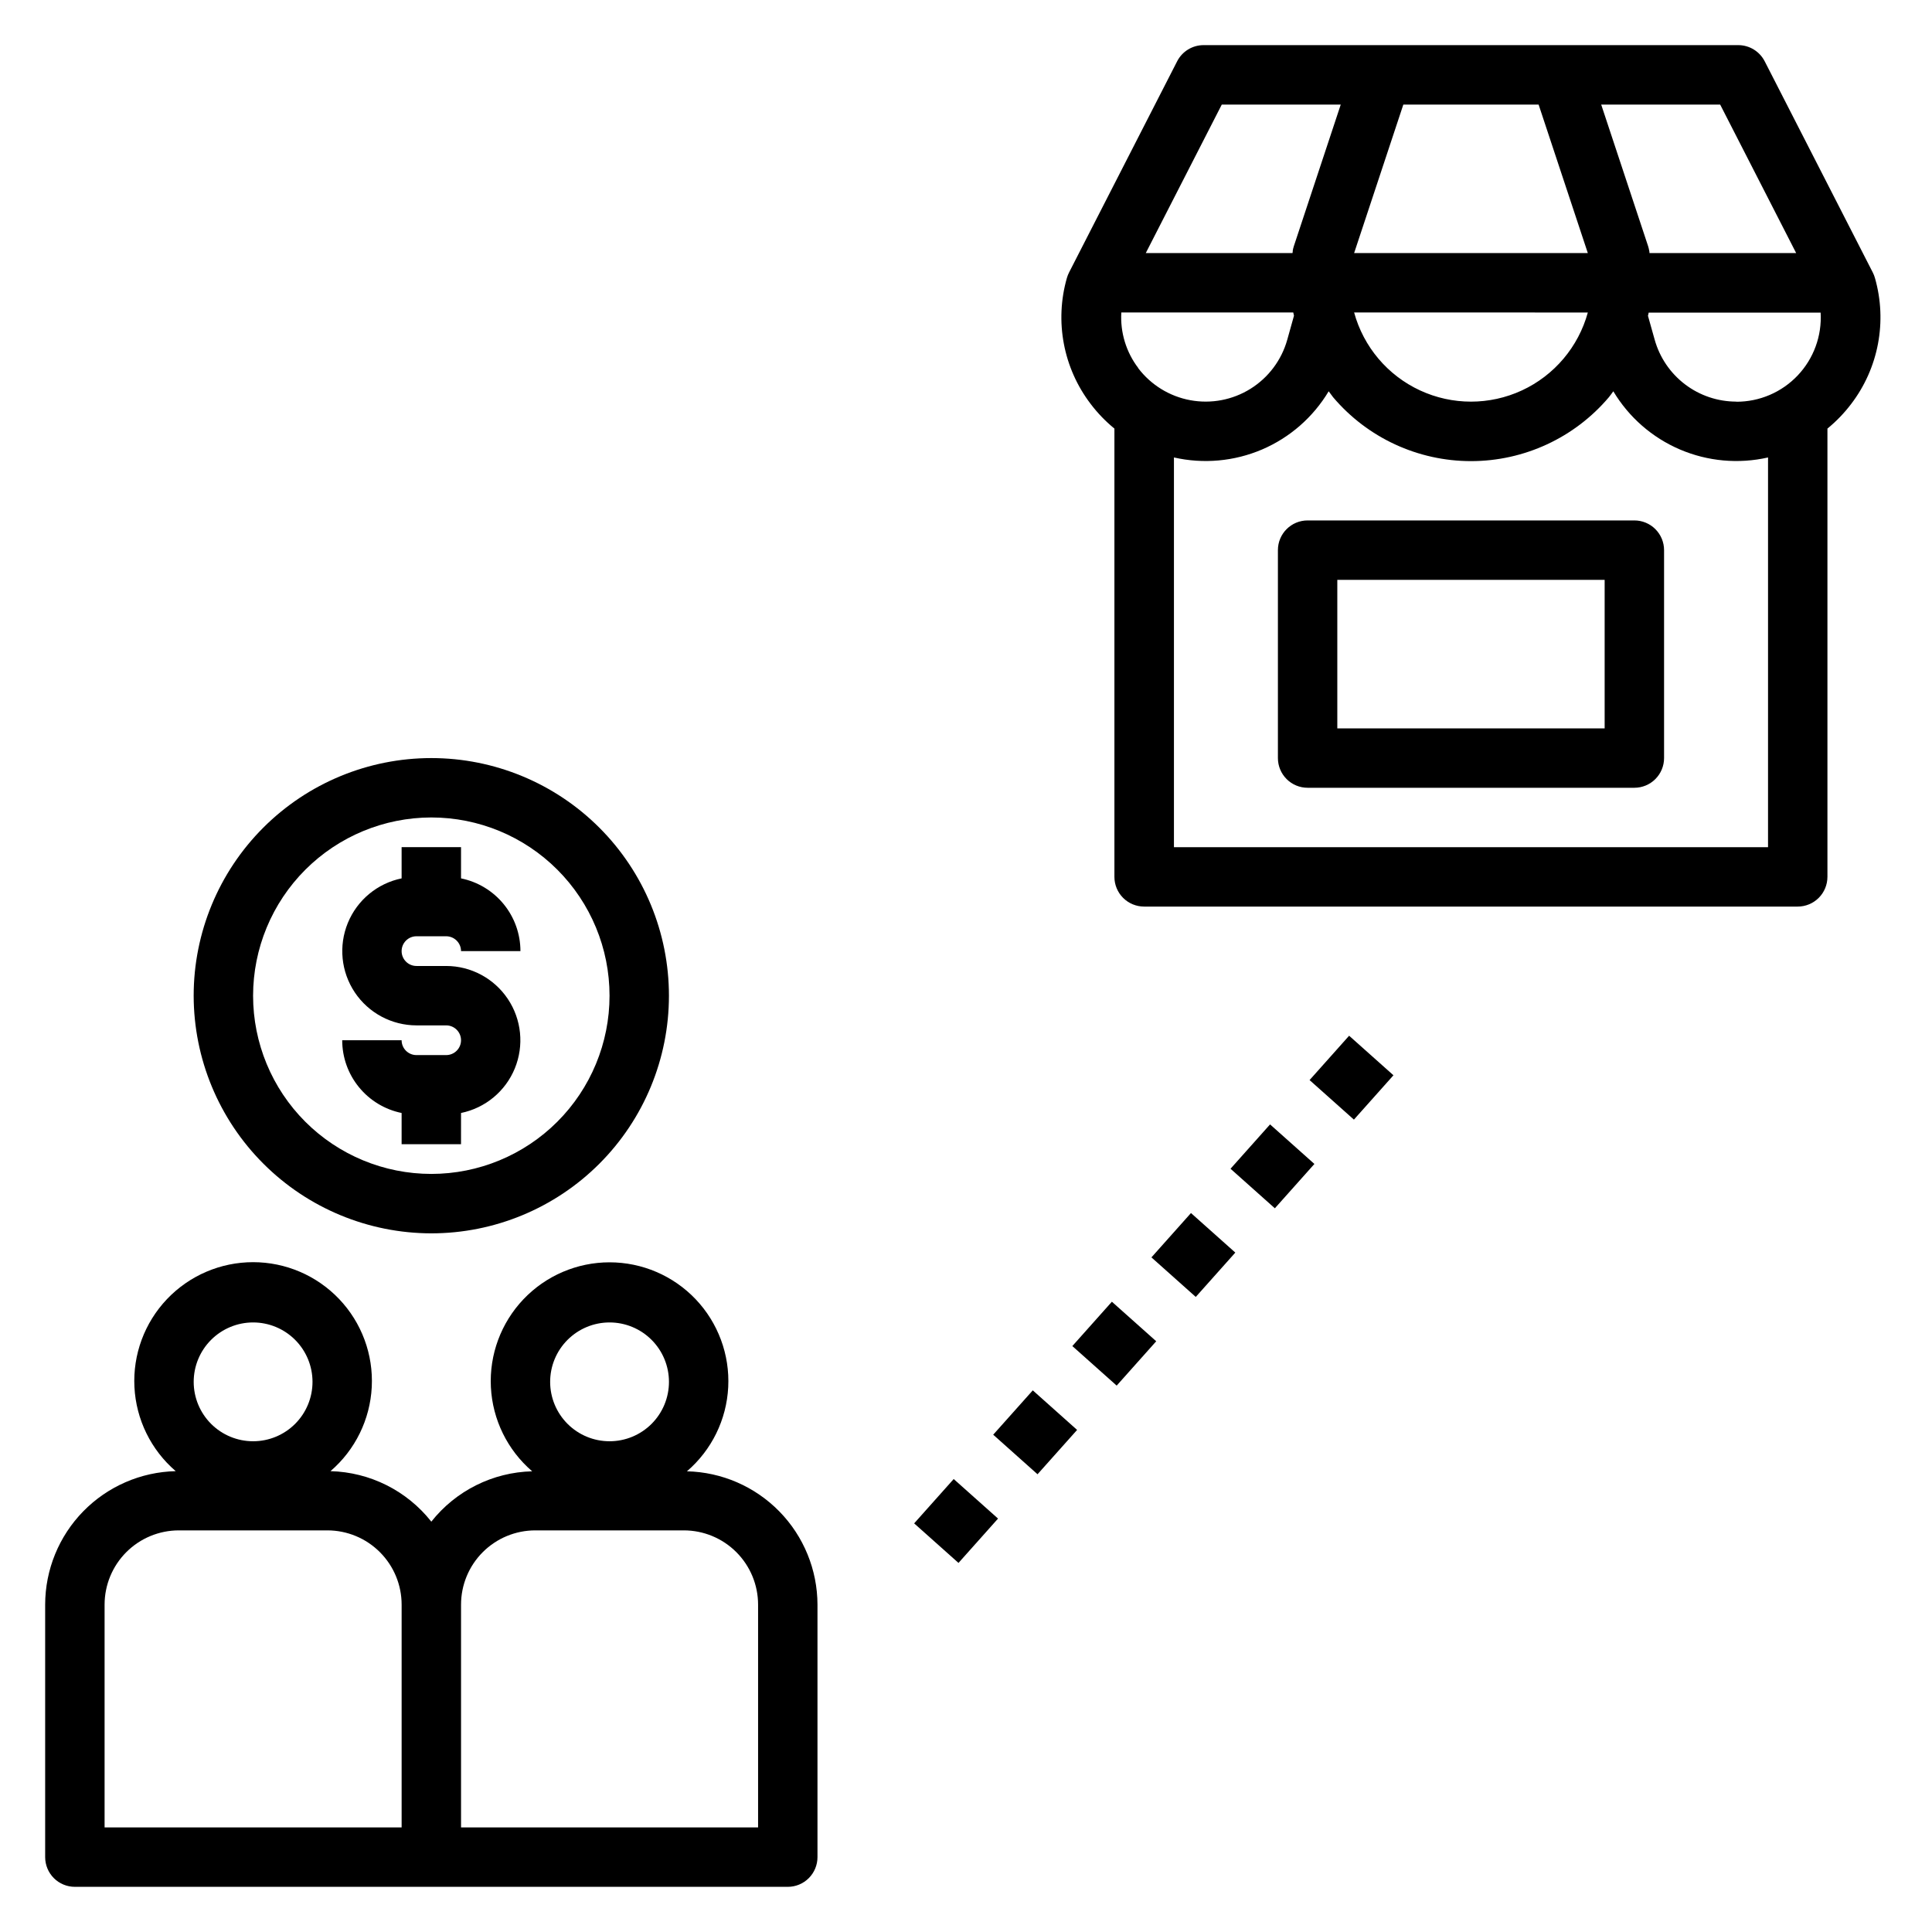
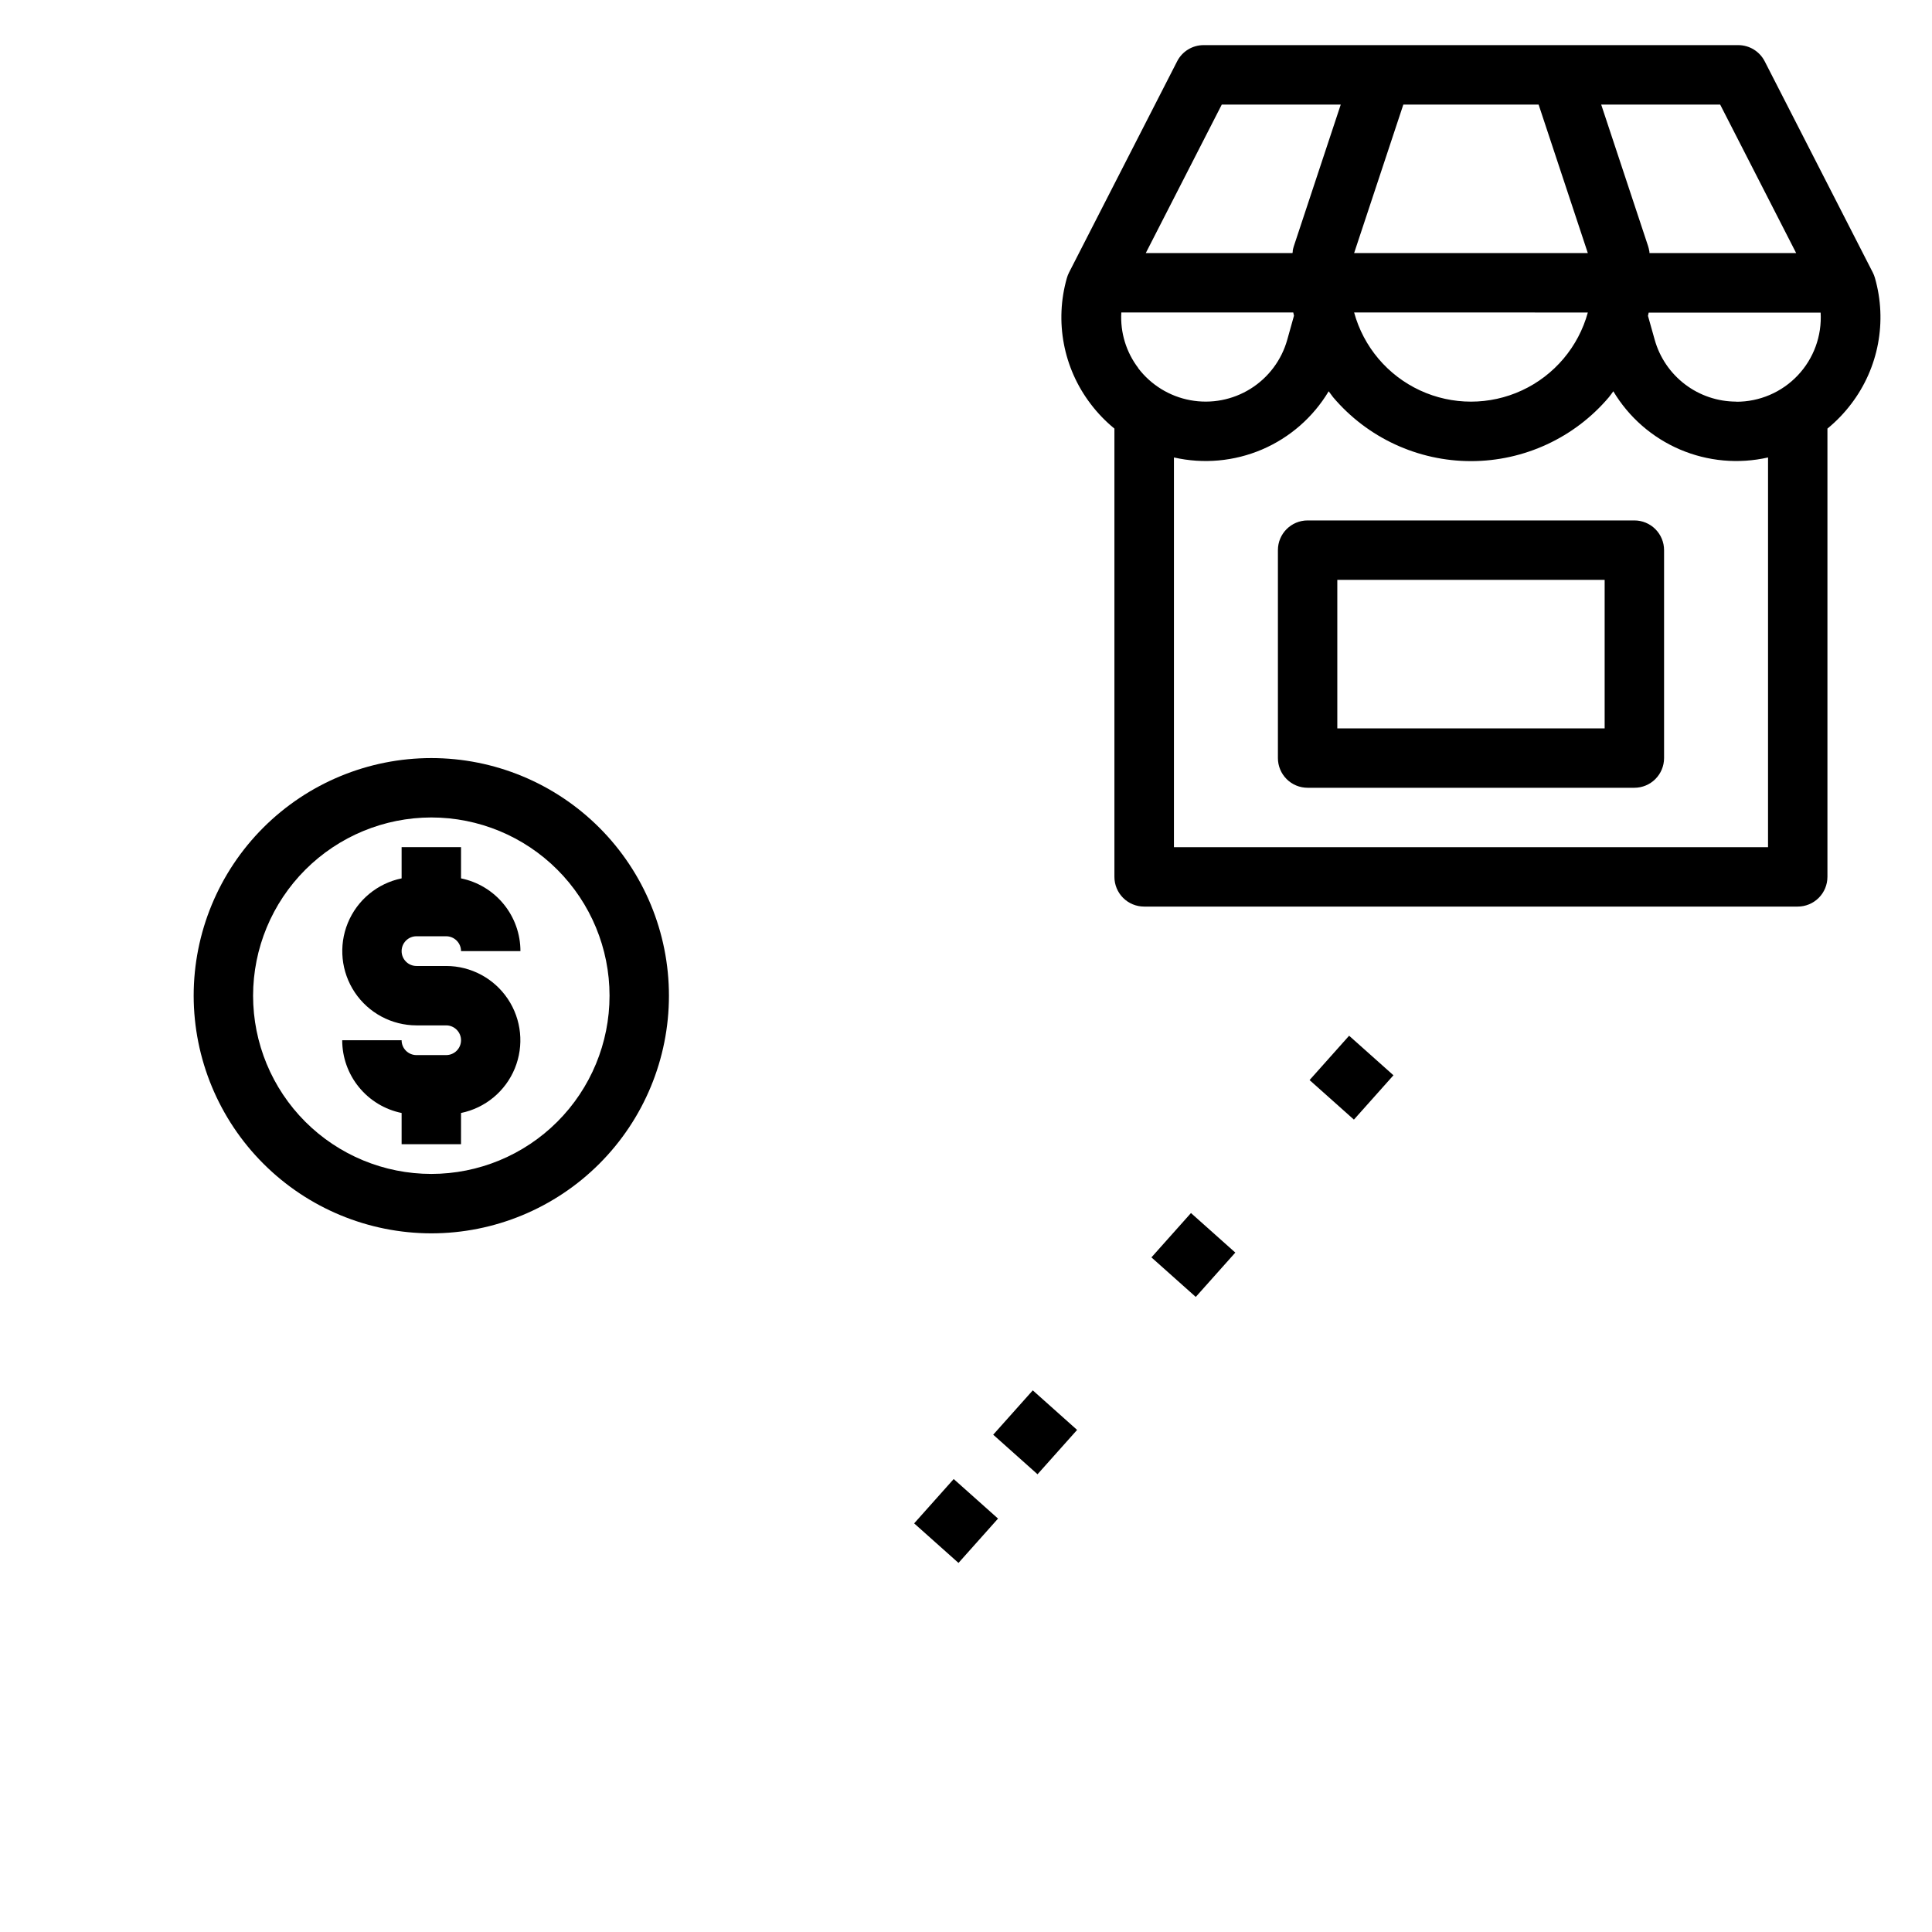
<svg xmlns="http://www.w3.org/2000/svg" fill="#000000" width="800px" height="800px" version="1.1" viewBox="144 144 512 512">
  <g>
    <path d="m628.29 376.38v-118.8c2.348-1.922 4.461-4.113 6.297-6.535 7.25-9.504 9.582-21.875 6.297-33.367-0.141-0.508-0.336-0.996-0.574-1.465l-28.645-55.969h-0.004c-1.344-2.625-4.039-4.277-6.988-4.285h-141.7c-2.957-0.004-5.668 1.652-7.016 4.285l-28.648 55.969c-0.238 0.469-0.43 0.957-0.574 1.465-3.285 11.492-0.949 23.863 6.301 33.367 1.832 2.422 3.945 4.613 6.297 6.535v118.8c0 2.086 0.828 4.09 2.305 5.566 1.477 1.477 3.481 2.305 5.566 2.305h173.21c2.09 0 4.09-0.828 5.566-2.305 1.477-1.477 2.309-3.481 2.309-5.566zm-28.43-204.67 20.145 39.359h-38.879c0-0.219 0-0.434-0.07-0.652-0.07-0.402-0.168-0.797-0.289-1.184l-12.434-37.523zm-83.961 0h35.848l13.043 39.359h-61.934zm48.895 55.105v-0.004c-2.5 9.113-8.883 16.664-17.453 20.645-8.574 3.977-18.461 3.977-27.031 0-8.574-3.981-14.957-11.531-17.453-20.645zm-97.008-55.105h31.527l-12.43 37.523c-0.125 0.387-0.223 0.781-0.293 1.184 0 0.219 0 0.43-0.07 0.652h-38.879zm-22.129 69.832c-3.211-4.215-4.805-9.441-4.496-14.73h45.57c0.055 0.285 0.125 0.566 0.188 0.852l-1.777 6.352c-1.508 5.398-4.981 10.039-9.734 13.008s-10.445 4.051-15.957 3.035c-5.512-1.012-10.445-4.051-13.832-8.516zm166.89 126.97h-157.44v-103.28c7.812 1.773 15.984 1.035 23.352-2.113 7.363-3.152 13.543-8.551 17.656-15.426 0.402 0.512 0.789 1.047 1.172 1.574 9.102 10.742 22.465 16.934 36.543 16.934 14.074 0 27.441-6.191 36.539-16.934 0.418-0.504 0.789-1.039 1.172-1.574h0.004c4.109 6.875 10.289 12.273 17.656 15.426 7.363 3.148 15.535 3.887 23.348 2.113zm-8.422-118.08c-4.906-0.004-9.676-1.609-13.578-4.578-3.906-2.969-6.731-7.133-8.047-11.859l-1.77-6.297c0.062-0.285 0.133-0.566 0.188-0.852h45.57c0.359 6.152-1.84 12.176-6.074 16.645-4.234 4.473-10.133 6.996-16.289 6.973z" />
    <path d="m577.12 281.92h-86.594 0.004c-4.348 0-7.871 3.523-7.871 7.871v55.105c0 2.086 0.828 4.09 2.305 5.566 1.477 1.477 3.477 2.305 5.566 2.305h86.594-0.004c2.09 0 4.094-0.828 5.566-2.305 1.477-1.477 2.309-3.481 2.309-5.566v-55.105c0-2.086-0.832-4.09-2.309-5.566-1.473-1.477-3.477-2.305-5.566-2.305zm-7.871 55.105h-70.848v-39.359h70.848z" />
    <path d="m386.26 547.71 10.48-11.75 11.75 10.48-10.48 11.75z" />
    <path d="m449.14 477.22 10.48-11.75 11.75 10.48-10.48 11.75z" />
-     <path d="m428.18 500.72 10.48-11.75 11.75 10.48-10.48 11.75z" />
    <path d="m491.05 430.23 10.48-11.75 11.75 10.48-10.48 11.75z" />
-     <path d="m470.1 453.73 10.48-11.75 11.75 10.48-10.48 11.75z" />
    <path d="m407.21 524.21 10.488-11.75 11.746 10.484-10.488 11.75z" />
-     <path d="m163.84 644.03h188.93c2.09 0 4.09-0.828 5.566-2.305 1.477-1.477 2.305-3.481 2.305-5.566v-66.914c-0.02-9.238-3.648-18.102-10.109-24.703-6.465-6.602-15.25-10.418-24.488-10.633 6.551-5.621 10.504-13.68 10.941-22.297 0.438-8.617-2.68-17.039-8.621-23.293-5.945-6.254-14.195-9.793-22.824-9.793s-16.879 3.539-22.824 9.793c-5.945 6.254-9.062 14.676-8.625 23.293 0.438 8.617 4.394 16.676 10.941 22.297-10.449 0.258-20.238 5.148-26.727 13.344-6.477-8.211-16.27-13.113-26.723-13.383 6.547-5.621 10.5-13.68 10.938-22.297 0.441-8.617-2.676-17.039-8.621-23.293-5.945-6.254-14.195-9.793-22.824-9.793-8.629 0-16.879 3.539-22.824 9.793-5.945 6.254-9.062 14.676-8.625 23.293 0.438 8.617 4.394 16.676 10.941 22.297-9.242 0.215-18.035 4.035-24.5 10.645s-10.086 15.484-10.098 24.73v66.914c0 2.086 0.832 4.09 2.305 5.566 1.477 1.477 3.481 2.305 5.566 2.305zm141.7-149.57c4.176 0 8.18 1.66 11.133 4.613s4.609 6.957 4.609 11.133-1.656 8.18-4.609 11.133-6.957 4.609-11.133 4.609c-4.176 0-8.18-1.656-11.133-4.609s-4.613-6.957-4.613-11.133 1.66-8.18 4.613-11.133 6.957-4.613 11.133-4.613zm-39.359 74.785c0-5.219 2.07-10.223 5.762-13.914 3.691-3.691 8.695-5.766 13.918-5.766h39.359c5.219 0 10.227 2.074 13.914 5.766 3.691 3.691 5.766 8.695 5.766 13.914v59.043h-78.719zm-55.105-74.785c4.176 0 8.18 1.66 11.133 4.613s4.609 6.957 4.609 11.133-1.656 8.18-4.609 11.133-6.957 4.609-11.133 4.609c-4.176 0-8.18-1.656-11.133-4.609s-4.613-6.957-4.613-11.133 1.66-8.18 4.613-11.133 6.957-4.613 11.133-4.613zm-39.359 74.785c0-5.219 2.074-10.223 5.762-13.914 3.691-3.691 8.699-5.766 13.918-5.766h39.359c5.219 0 10.227 2.074 13.914 5.766 3.691 3.691 5.766 8.695 5.766 13.914v59.043h-78.719z" />
    <path d="m262.24 423.61h-7.871c-2.176 0-3.938-1.762-3.938-3.934h-15.742c0 4.535 1.566 8.93 4.438 12.441 2.867 3.516 6.859 5.93 11.305 6.836v8.273h15.742l0.004-8.273c6.422-1.316 11.766-5.746 14.254-11.812 2.484-6.066 1.789-12.977-1.863-18.422-3.648-5.445-9.773-8.719-16.328-8.723h-7.871c-2.176 0-3.938-1.766-3.938-3.938s1.762-3.938 3.938-3.938h7.871c1.043 0 2.043 0.418 2.781 1.156 0.738 0.734 1.156 1.738 1.156 2.781h15.742c0-4.535-1.566-8.93-4.438-12.445-2.867-3.512-6.863-5.926-11.305-6.832v-8.273h-15.746v8.273c-6.422 1.316-11.766 5.746-14.254 11.812s-1.789 12.973 1.859 18.422c3.652 5.445 9.773 8.715 16.332 8.723h7.871c2.172 0 3.938 1.762 3.938 3.938 0 2.172-1.766 3.934-3.938 3.934z" />
    <path d="m258.3 470.85c16.703 0 32.723-6.637 44.531-18.445 11.812-11.812 18.445-27.828 18.445-44.531s-6.633-32.723-18.445-44.531c-11.809-11.809-27.828-18.445-44.531-18.445-16.699 0-32.719 6.637-44.531 18.445-11.809 11.809-18.445 27.828-18.445 44.531 0.02 16.695 6.66 32.703 18.469 44.508 11.805 11.809 27.812 18.449 44.508 18.469zm0-110.21v-0.004c12.527 0 24.543 4.977 33.398 13.836 8.859 8.859 13.836 20.871 13.836 33.398s-4.977 24.539-13.836 33.398c-8.855 8.855-20.871 13.832-33.398 13.832-12.527 0-24.539-4.977-33.398-13.832-8.855-8.859-13.832-20.871-13.832-33.398 0.012-12.523 4.992-24.531 13.848-33.387 8.855-8.852 20.859-13.832 33.383-13.848z" />
  </g>
</svg>